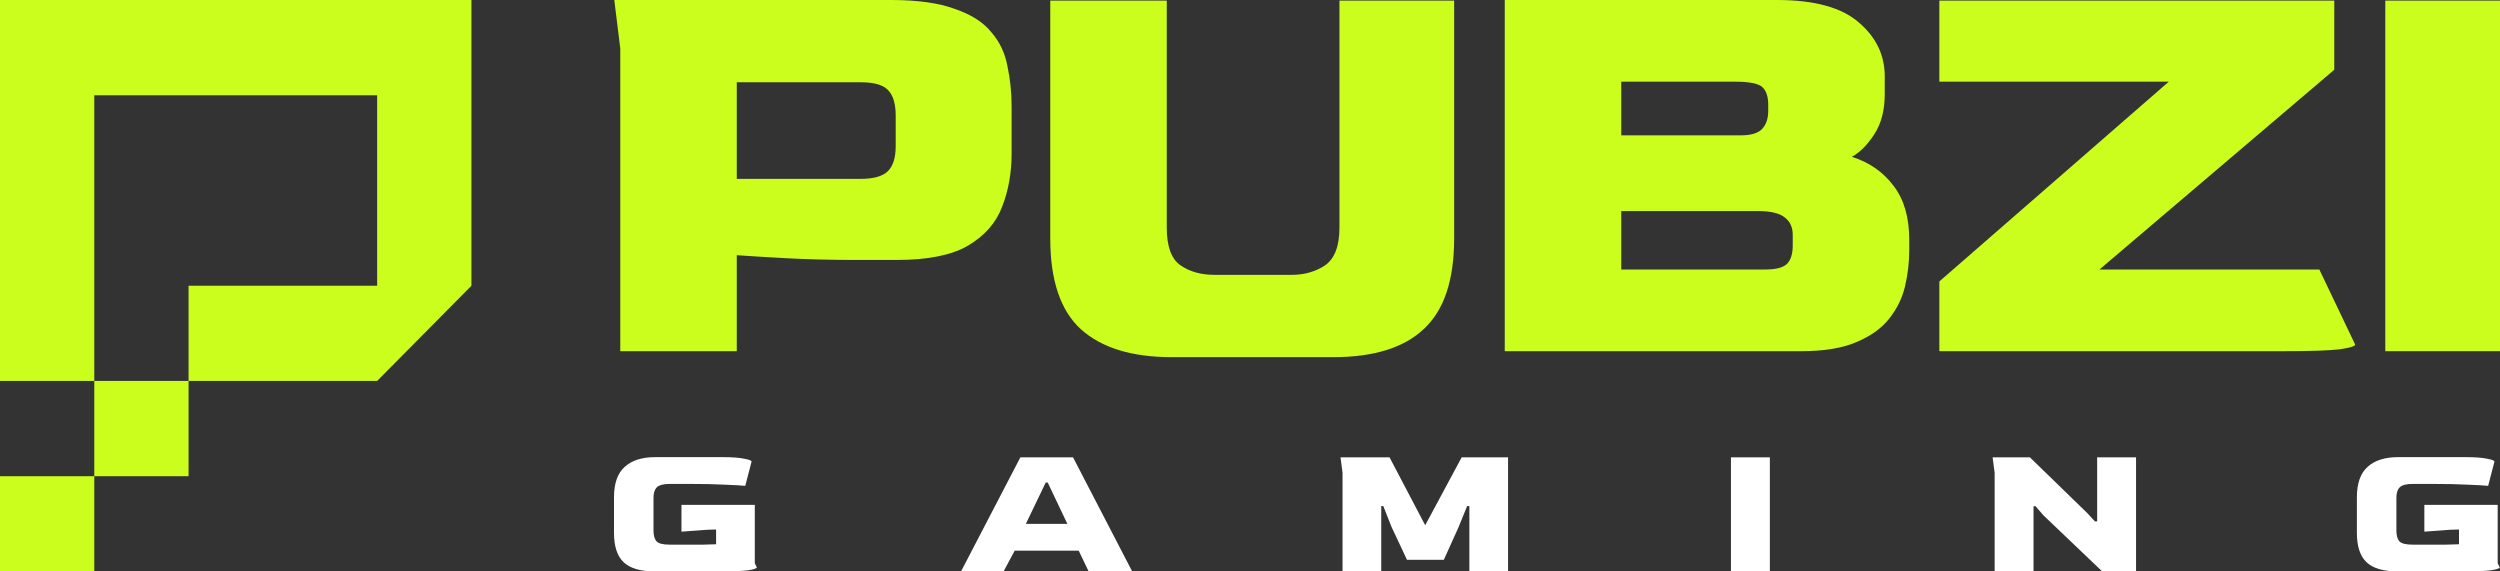
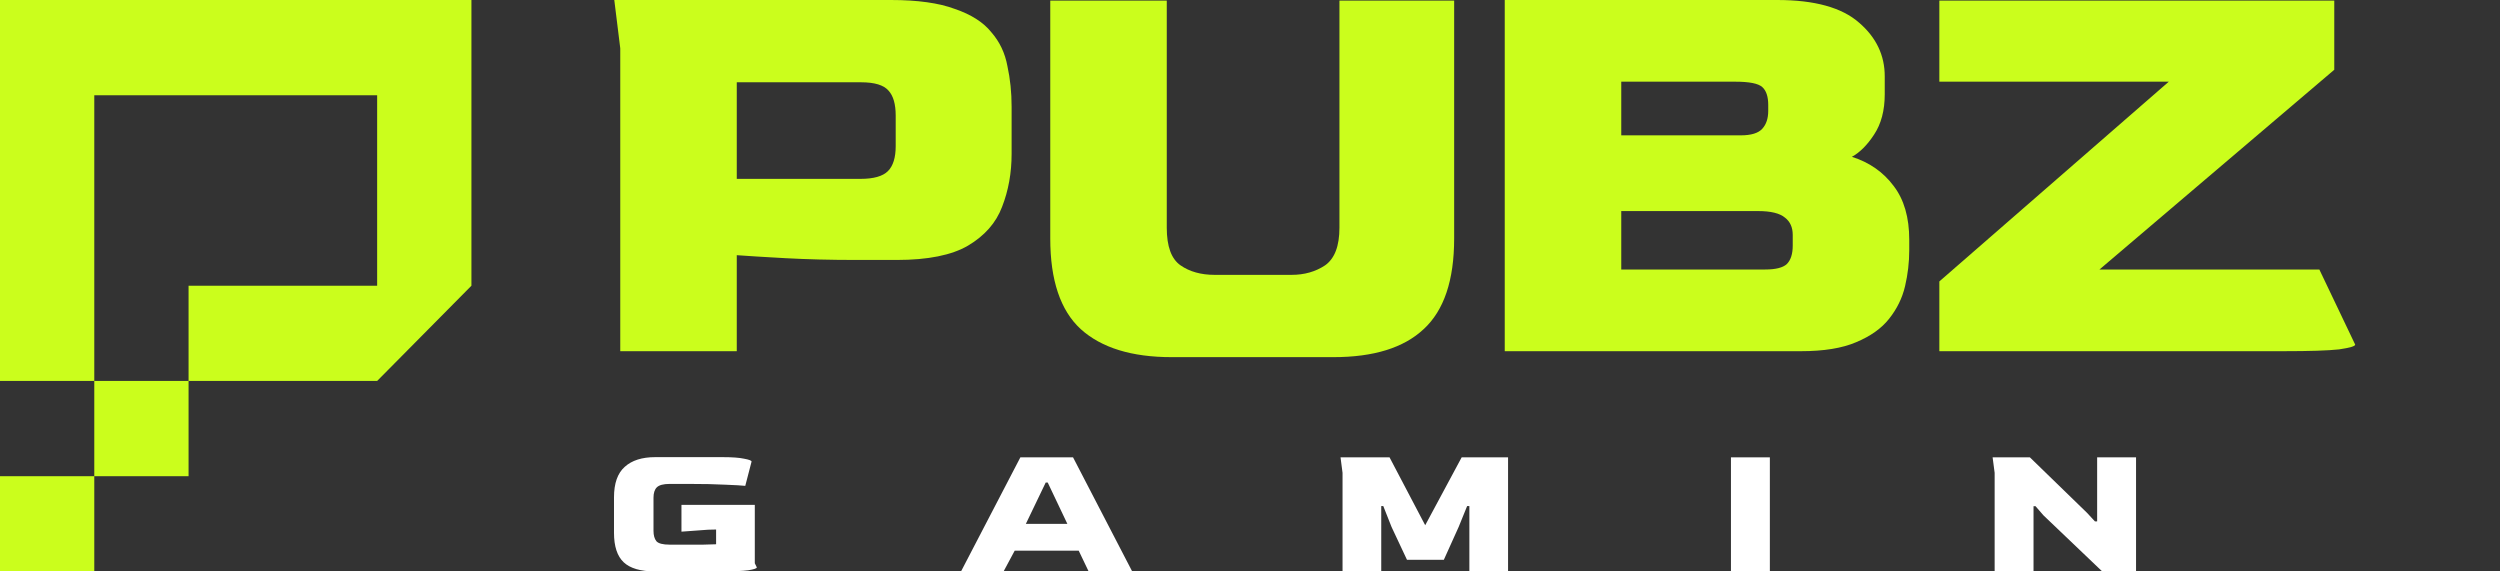
<svg xmlns="http://www.w3.org/2000/svg" width="175" height="40" viewBox="0 0 175 40" fill="none">
  <rect x="0" y="0" width="175" height="40" fill="#333333" stroke="none" />
  <path d="M43.418 24.583V3.381L43 0H62.364C64.233 0 65.724 0.209 66.84 0.626C67.983 1.016 68.833 1.558 69.391 2.254C69.976 2.922 70.353 3.715 70.52 4.633C70.715 5.523 70.813 6.469 70.813 7.471V10.768C70.813 12.104 70.59 13.342 70.144 14.482C69.725 15.595 68.931 16.5 67.76 17.195C66.617 17.863 64.957 18.197 62.783 18.197H59.897C58.14 18.197 56.495 18.155 54.962 18.072C53.456 17.988 52.327 17.919 51.574 17.863V24.583H43.418ZM51.574 12.521H60.231C61.151 12.521 61.793 12.34 62.155 11.978C62.518 11.617 62.699 11.032 62.699 10.225V8.097C62.699 7.29 62.532 6.706 62.197 6.344C61.862 5.954 61.221 5.76 60.273 5.76H51.574V12.521Z" fill="#CBFE1C" />
  <path d="M82.008 25C79.22 25 77.101 24.346 75.651 23.038C74.229 21.731 73.518 19.616 73.518 16.695V0.042H81.674V15.943C81.674 17.251 81.995 18.127 82.636 18.573C83.277 19.018 84.072 19.24 85.02 19.24H90.415C91.307 19.24 92.088 19.018 92.757 18.573C93.426 18.1 93.761 17.223 93.761 15.943V0.042H101.791V16.695C101.791 19.616 101.08 21.731 99.658 23.038C98.264 24.346 96.159 25 93.343 25H82.008Z" fill="#CBFE1C" />
  <path d="M105.332 24.583V0H124.404C127.025 0 128.935 0.529 130.134 1.586C131.333 2.615 131.932 3.868 131.932 5.342V6.594C131.932 7.735 131.681 8.681 131.179 9.432C130.705 10.156 130.189 10.671 129.632 10.977C130.859 11.366 131.834 12.048 132.559 13.022C133.284 13.968 133.647 15.22 133.647 16.778V17.529C133.647 18.364 133.549 19.199 133.354 20.033C133.159 20.868 132.782 21.633 132.225 22.329C131.695 22.997 130.928 23.539 129.924 23.957C128.949 24.374 127.666 24.583 126.077 24.583H105.332ZM113.488 9.474H121.852C122.577 9.474 123.079 9.321 123.358 9.015C123.637 8.709 123.776 8.292 123.776 7.763V7.346C123.776 6.761 123.637 6.344 123.358 6.093C123.079 5.843 122.452 5.718 121.476 5.718H113.488V9.474ZM113.488 18.865H123.567C124.292 18.865 124.794 18.74 125.073 18.489C125.352 18.211 125.491 17.78 125.491 17.195V16.444C125.491 15.915 125.31 15.512 124.947 15.234C124.585 14.928 123.958 14.775 123.065 14.775H113.488V18.865Z" fill="#CBFE1C" />
  <path d="M135.754 24.583V19.7L151.814 5.718H135.754V0.042H163.399V4.883L146.963 18.865H162.354L164.863 24.123C164.863 24.235 164.487 24.346 163.734 24.457C162.981 24.541 161.685 24.583 159.844 24.583H135.754Z" fill="#CBFE1C" />
-   <path d="M166.97 24.583V0.042H175V24.583H166.97Z" fill="#CBFE1C" />
  <path fill-rule="evenodd" clip-rule="evenodd" d="M33 20V0H0V26.667H13.2V20H19.8H26.4V6.667H6.6V40H0V33.334H13.2V26.667H26.4L33 20Z" fill="#CBFE1C" />
  <path d="M45.859 40C44.847 40 44.114 39.787 43.661 39.362C43.207 38.936 42.98 38.248 42.98 37.297V34.812C42.98 33.834 43.23 33.123 43.732 32.679C44.233 32.226 44.942 32 45.859 32H50.595C51.247 32 51.744 32.036 52.084 32.109C52.434 32.172 52.609 32.24 52.609 32.312L52.169 34.01C51.933 33.983 51.47 33.956 50.779 33.929C50.099 33.892 49.239 33.874 48.199 33.874H46.88C46.435 33.874 46.133 33.956 45.972 34.119C45.821 34.273 45.745 34.513 45.745 34.839V37.161C45.745 37.469 45.811 37.709 45.944 37.881C46.086 38.044 46.398 38.126 46.88 38.126H48.028C48.463 38.126 48.856 38.126 49.205 38.126C49.555 38.117 49.862 38.108 50.127 38.099V37.066L49.56 37.08L47.702 37.216V35.341H52.836V39.429L52.977 39.715C52.977 39.787 52.779 39.855 52.382 39.919C51.985 39.973 51.314 40 50.368 40H45.859Z" fill="white" />
  <path d="M67.271 40L71.426 32.014H75.113L79.254 40H76.205L75.51 38.547H71.029L70.249 40H67.271ZM71.809 36.672H74.716L73.341 33.779H73.199L71.809 36.672Z" fill="white" />
  <path d="M93.978 40V33.1L93.837 32.014H97.268L99.764 36.767L102.317 32.014H105.564V40H102.856V35.423H102.7L102.104 36.89L101.069 39.185H98.488L97.41 36.89L96.829 35.423H96.687V40H93.978Z" fill="white" />
  <path d="M121.167 40V32.014H123.89V40H121.167Z" fill="white" />
  <path d="M139.625 40V33.1L139.483 32.014H142.092L146.091 35.898L146.644 36.496H146.8V32.014H149.523V40H147.155L143.042 36.075L142.489 35.436H142.347V40H139.625Z" fill="white" />
-   <path d="M167.861 40C166.85 40 166.117 39.787 165.663 39.362C165.209 38.936 164.982 38.248 164.982 37.297V34.812C164.982 33.834 165.233 33.123 165.734 32.679C166.235 32.226 166.944 32 167.861 32H172.598C173.25 32 173.746 32.036 174.087 32.109C174.436 32.172 174.611 32.24 174.611 32.312L174.172 34.01C173.935 33.983 173.472 33.956 172.782 33.929C172.101 33.892 171.241 33.874 170.201 33.874H168.882C168.438 33.874 168.135 33.956 167.975 34.119C167.823 34.273 167.748 34.513 167.748 34.839V37.161C167.748 37.469 167.814 37.709 167.946 37.881C168.088 38.044 168.4 38.126 168.882 38.126H170.031C170.466 38.126 170.858 38.126 171.208 38.126C171.558 38.117 171.865 38.108 172.13 38.099V37.066L171.562 37.08L169.705 37.216V35.341H174.838V39.429L174.98 39.715C174.98 39.787 174.781 39.855 174.384 39.919C173.987 39.973 173.316 40 172.371 40H167.861Z" fill="white" />
</svg>